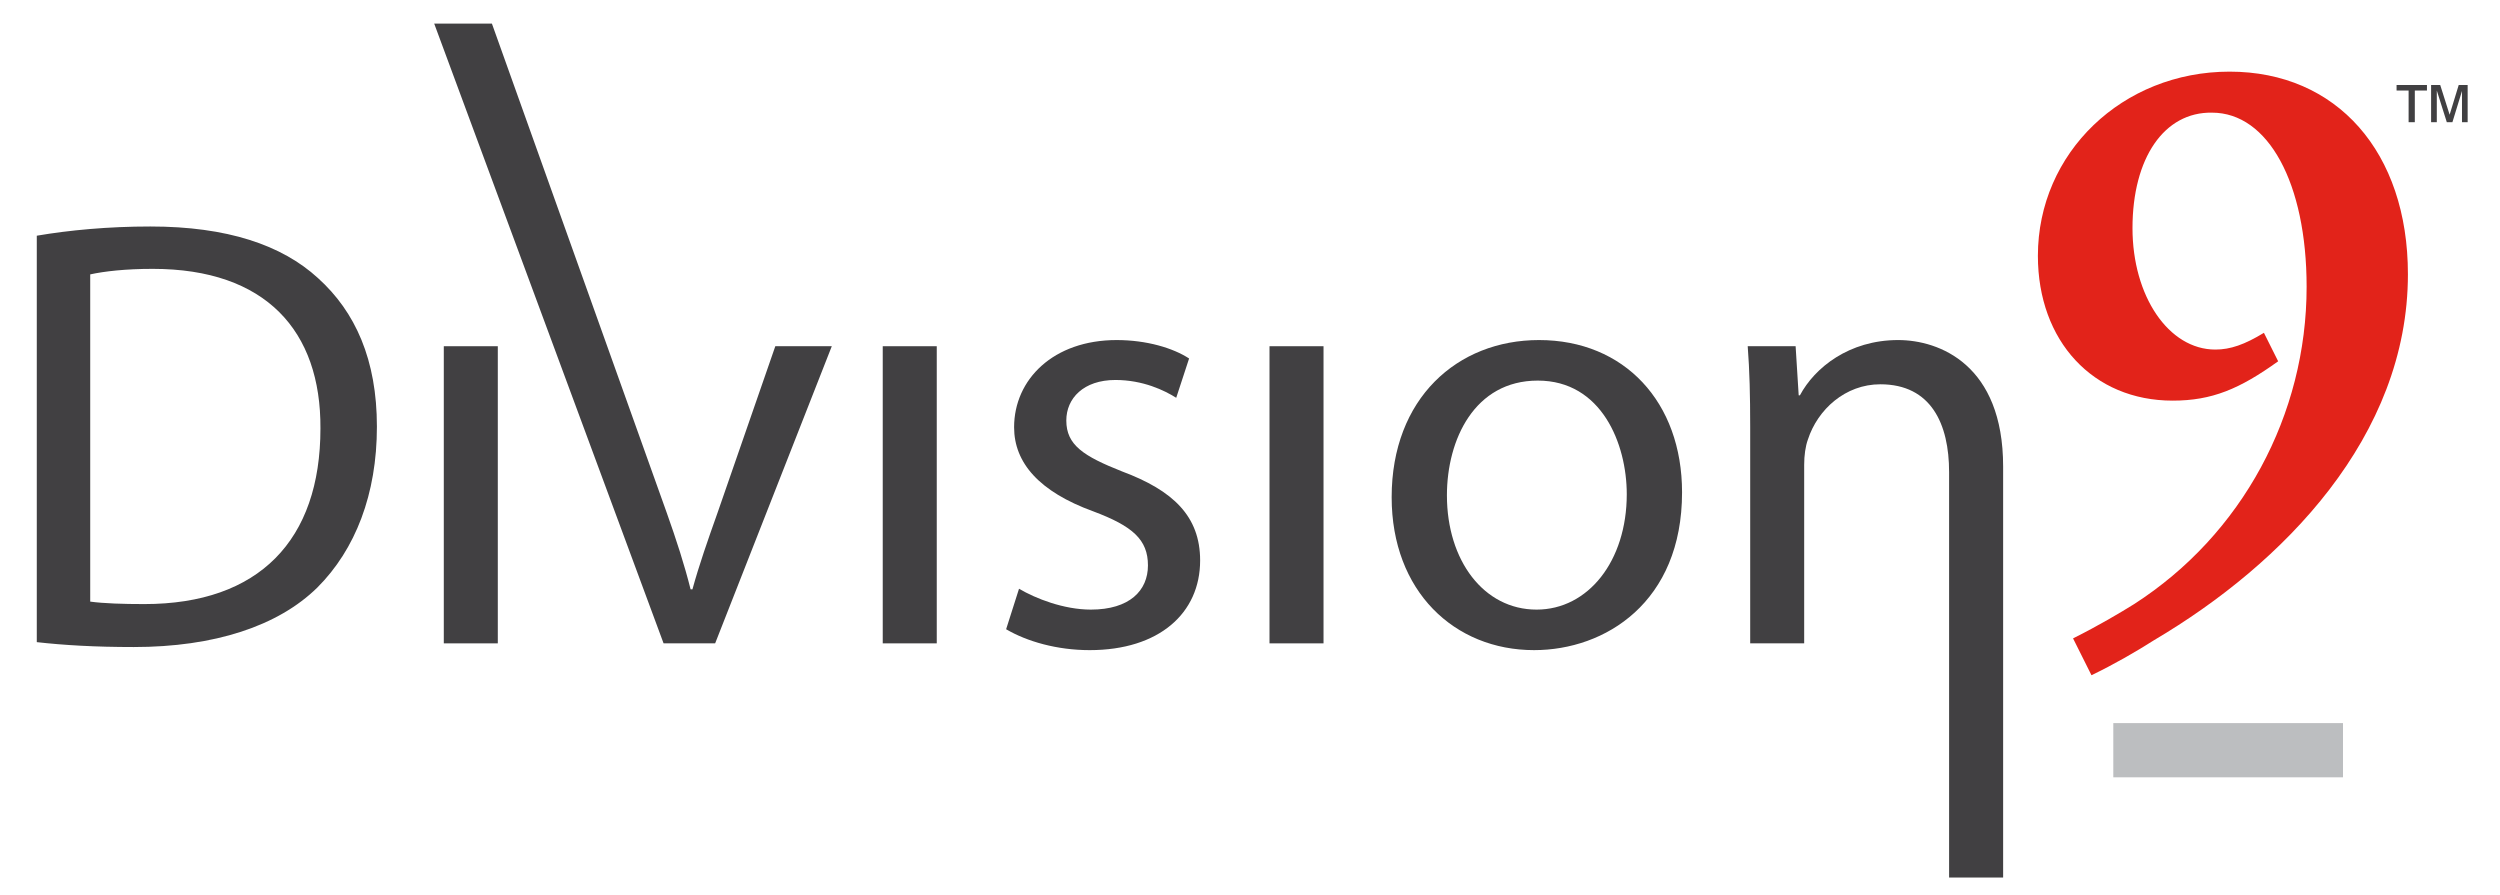
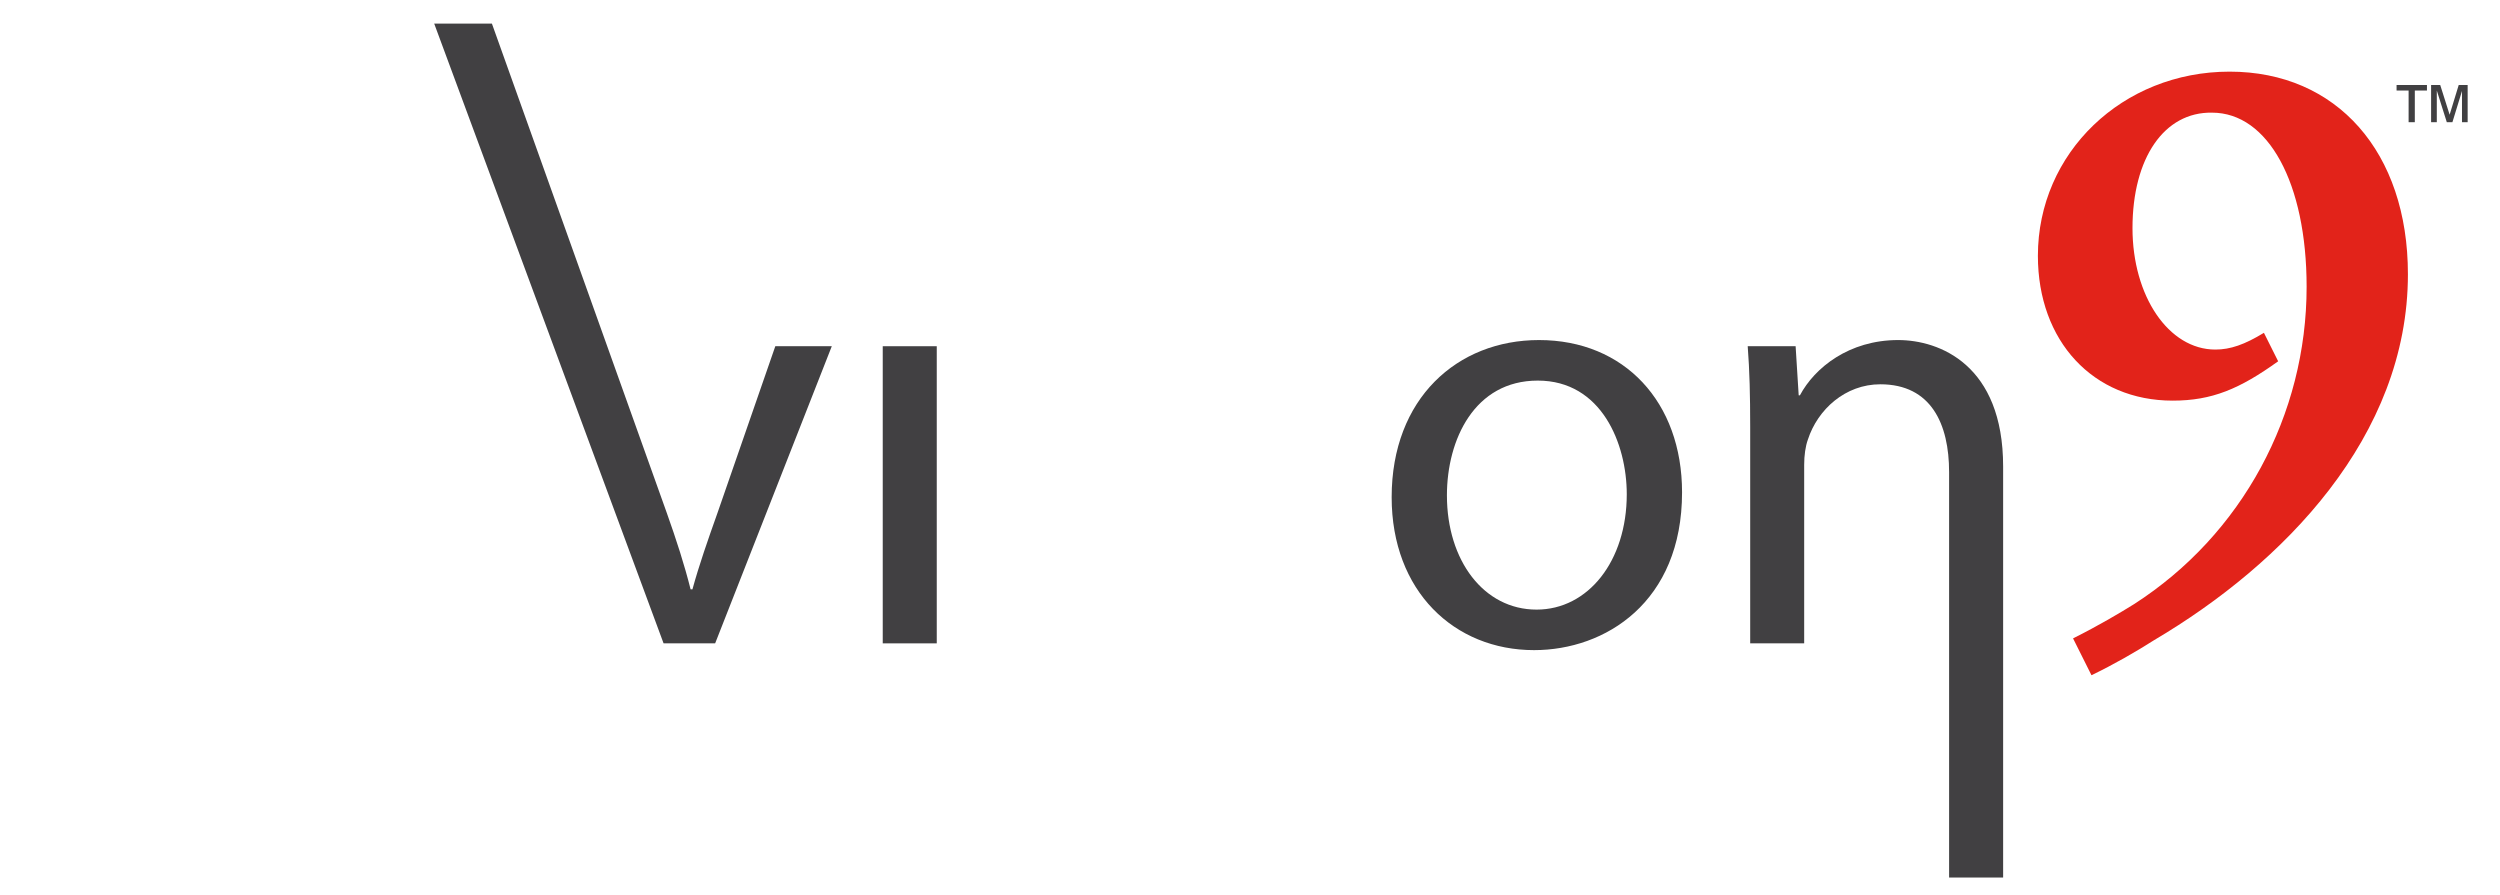
<svg xmlns="http://www.w3.org/2000/svg" version="1.1" id="Layer_1" x="0px" y="0px" width="921.467px" height="329.944px" viewBox="0 0 921.467 329.944" enable-background="new 0 0 921.467 329.944" xml:space="preserve">
  <g>
-     <path fill="#414042" d="M13.559,86.878c11.997-2.043,26.242-3.397,41.866-3.397c28.284,0,48.432,6.794,61.771,19.008   c13.806,12.45,21.726,30.107,21.726,54.769c0,24.897-7.919,45.257-21.941,59.287C102.489,230.8,78.955,238.49,49.315,238.49   c-14.25,0-25.786-0.678-35.756-1.805V86.878z M33.252,221.747c4.971,0.678,12.218,0.908,19.911,0.908   c42.309,0,64.947-23.541,64.947-64.722c0.226-35.976-20.141-58.835-61.783-58.835c-10.177,0-17.873,0.905-23.075,2.038V221.747z" />
-     <path fill="#414042" d="M163.578,237.134V127.613h19.905v109.521H163.578z" />
    <path fill="#414042" d="M181.307,8.687l64.42,180.248c3.617,10.18,6.549,19.241,8.816,28.283h0.678   c2.49-9.042,5.659-18.104,9.278-28.283l21.269-61.321h20.819l-42.996,109.521h-19.005L160.034,8.687H181.307z" />
    <path fill="#414042" d="M325.365,237.134V127.613h19.909v109.521H325.365z" />
-     <path fill="#414042" d="M375.599,216.999c6.108,3.613,16.518,7.693,26.471,7.693c14.265,0,21.05-7.01,21.05-16.289   c0-9.51-5.663-14.491-20.143-19.92c-19.917-7.242-29.192-17.884-29.192-31.001c0-17.644,14.48-32.142,37.794-32.142   c11.089,0,20.819,2.949,26.707,6.791l-4.749,14.49c-4.301-2.719-12.224-6.567-22.407-6.567c-11.774,0-18.102,6.786-18.102,14.93   c0,9.05,6.328,13.14,20.578,18.785c18.791,7.018,28.748,16.52,28.748,32.814c0,19.462-15.161,33.044-40.727,33.044   c-11.998,0-23.078-3.175-30.783-7.701L375.599,216.999z" />
-     <path fill="#414042" d="M467.923,237.134V127.613h19.911v109.521H467.923z" />
    <path fill="#414042" d="M619.983,181.472c0,40.505-28.285,58.156-54.541,58.156c-29.412,0-52.496-21.721-52.496-56.352   c0-36.436,24.21-57.936,54.307-57.936C598.717,125.34,619.983,148.203,619.983,181.472z M533.316,182.593   c0,23.991,13.571,42.1,33.045,42.1c18.994,0,33.243-17.879,33.243-42.537c0-18.568-9.269-41.874-32.803-41.874   C543.505,140.282,533.316,162.003,533.316,182.593z" />
    <path fill="#414042" d="M645.097,157.258c0-11.544-0.222-20.592-0.914-29.645h17.657l1.133,18.101h0.451   c5.426-10.18,18.103-20.374,36.203-20.374c15.163,0,38.7,9.062,38.7,46.625v151.478h-19.916V173.999   c0-17.651-6.564-32.355-25.352-32.355c-12.9,0-23.086,9.271-26.69,20.359c-0.908,2.497-1.373,5.888-1.373,9.283v65.848h-19.899   V157.258z" />
  </g>
-   <rect x="778.934" y="266.526" fill="#BCBEC0" width="84.666" height="19.983" />
  <g>
    <path fill="#E2231A" d="M751.139,94.289c0-37.955,31.164-67.883,70.66-67.883c39.497,0,65.726,29.62,65.726,74.671   c0,59.862-45.977,106.763-93.495,134.843c-6.788,4.319-14.81,8.949-23.143,12.961l-6.788-13.577   c9.258-4.627,17.587-9.565,22.526-12.651c39.805-25.611,63.563-69.736,63.563-116.945c0-38.263-14.193-64.183-34.869-64.183   c-17.588-0.309-29.312,16.662-29.312,42.583c0,24.992,13.269,44.74,30.547,44.74c5.553,0,10.8-1.85,17.896-6.172l5.246,10.494   c-14.192,10.182-24.378,14.501-38.88,14.501C771.504,147.67,751.139,125.764,751.139,94.289z" />
  </g>
  <g>
    <path fill="#414042" d="M887.781,45.044v-11.67h-4.438v-2.035h11.199v2.035h-4.474v11.67H887.781z M896.072,45.044V31.338h3.363   l3.464,10.948l3.347-10.948h3.297v13.706h-2.086V33.542l-3.531,11.502h-2.068l-3.683-11.67v11.67H896.072z" />
  </g>
</svg>